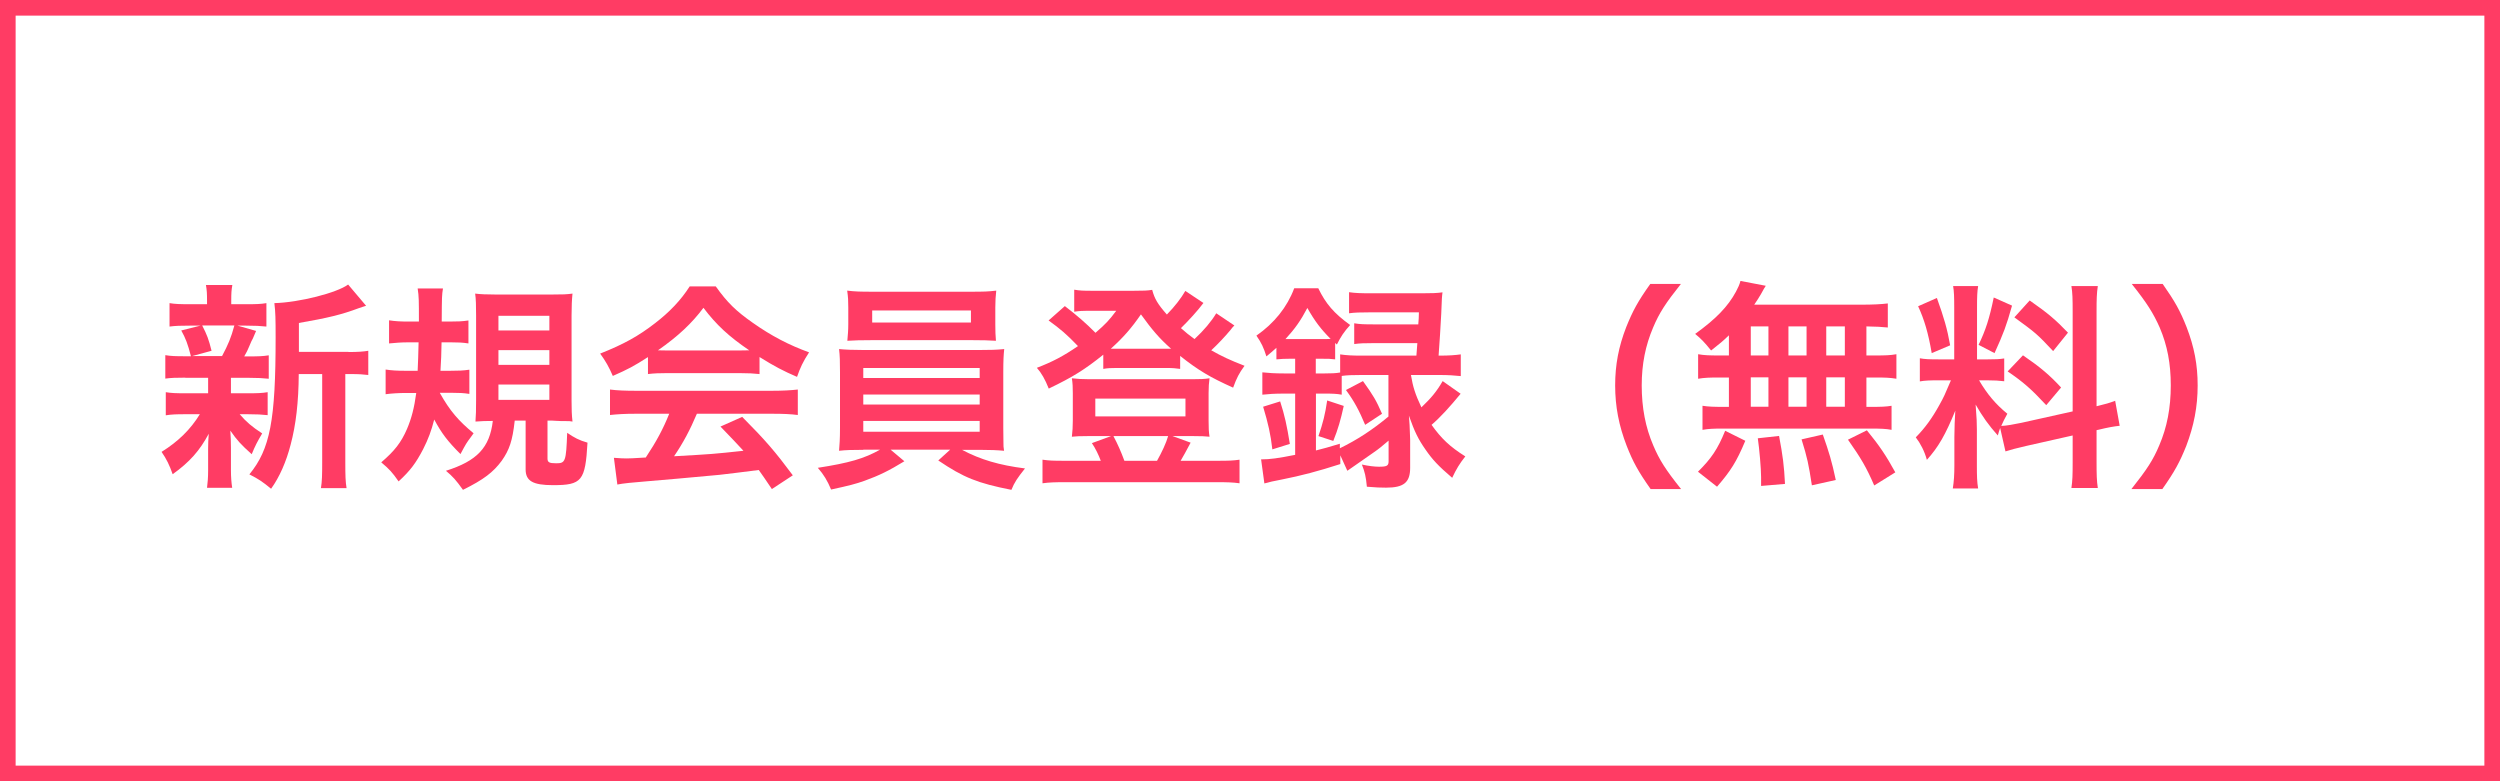
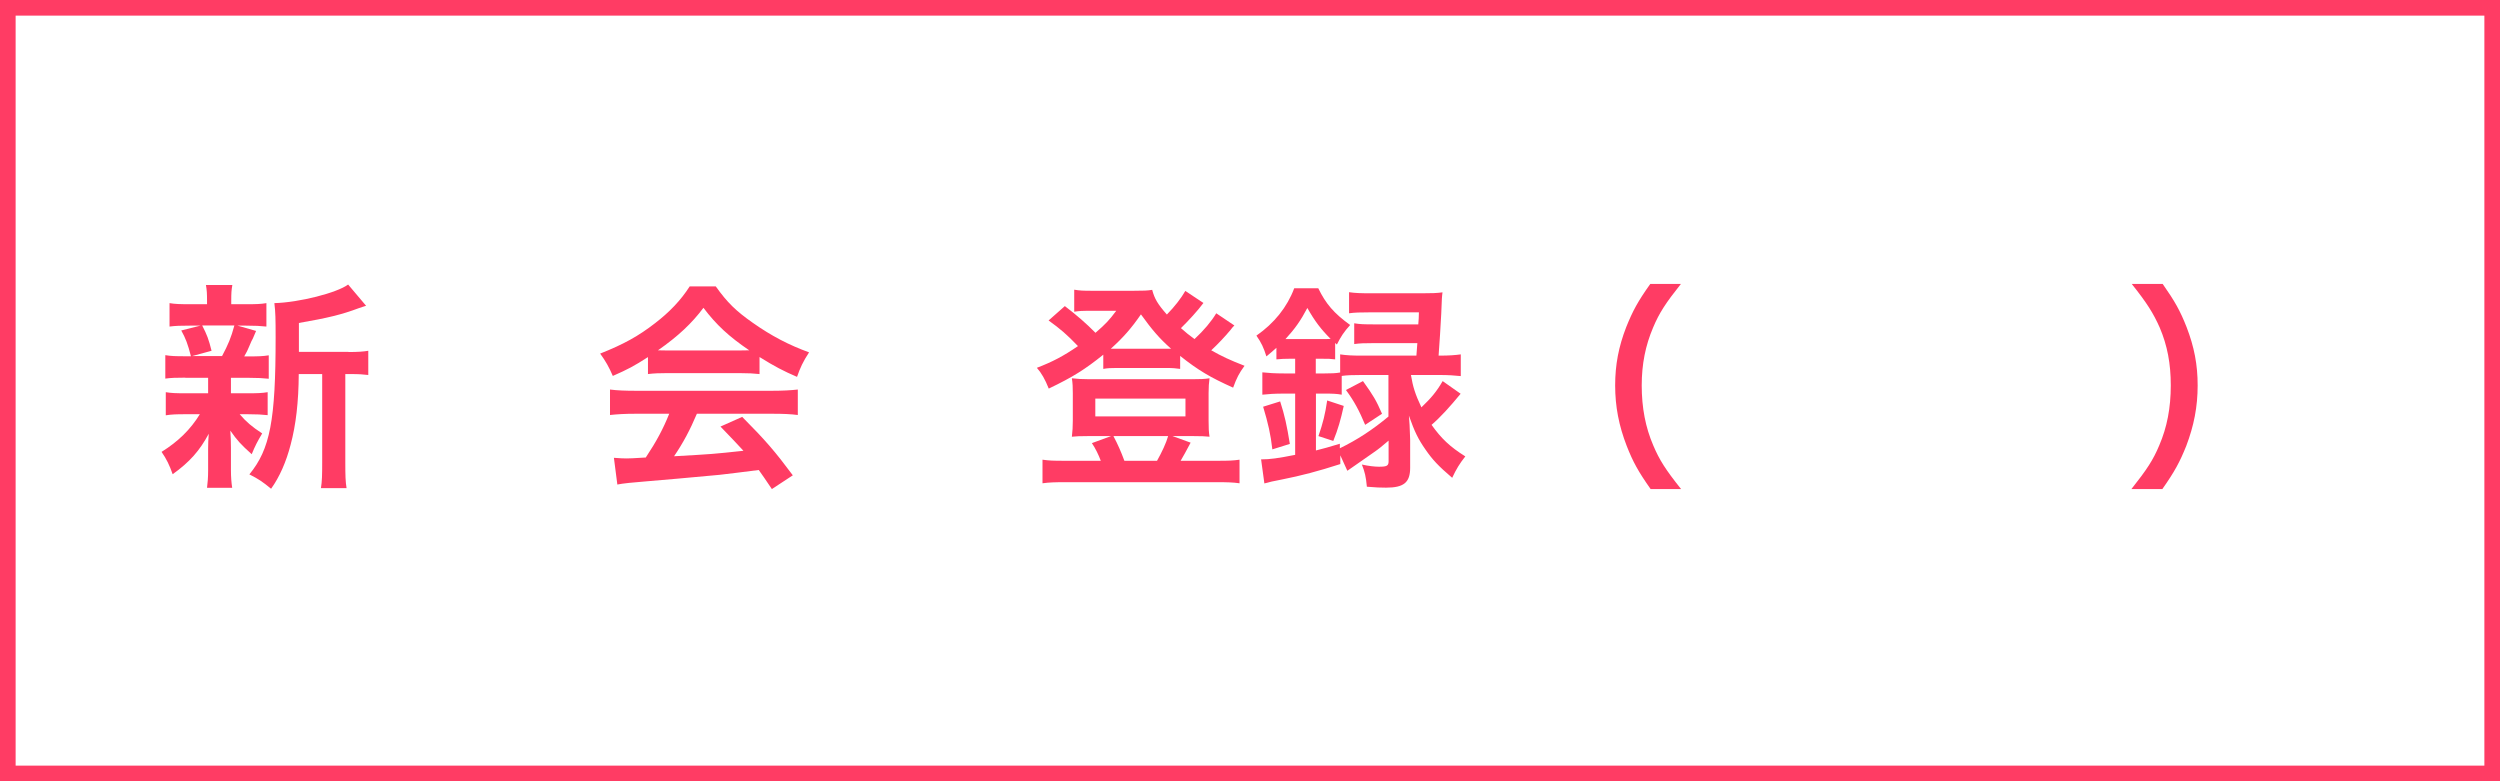
<svg xmlns="http://www.w3.org/2000/svg" version="1.1" x="0px" y="0px" viewBox="0 0 160 50" enable-background="new 0 0 160 50" xml:space="preserve">
  <g id="レイヤー_1">
</g>
  <g id="テキスト">
    <g>
      <g>
        <path fill="#FF3C64" d="M159,1v48H1V1H159 M160,0H0v50h160V0L160,0z" />
      </g>
      <g>
        <path fill="#FF3C64" d="M11.86,24.17c-0.59,0-0.91,0.01-1.28,0.06v-1.5c0.35,0.06,0.64,0.07,1.3,0.07h0.34     c-0.2-0.78-0.34-1.15-0.62-1.65l1.23-0.31h-0.66c-0.62,0-0.94,0.01-1.32,0.06v-1.5c0.35,0.06,0.67,0.07,1.34,0.07h1.06v-0.21     c0-0.48-0.01-0.67-0.07-1.02h1.69c-0.06,0.34-0.07,0.52-0.07,1.02v0.21h0.95c0.66,0,0.94-0.01,1.3-0.07v1.5     c-0.38-0.04-0.71-0.06-1.32-0.06H15.2l1.19,0.34c-0.08,0.18-0.08,0.18-0.21,0.49c-0.08,0.14-0.08,0.14-0.24,0.52     c-0.1,0.24-0.15,0.34-0.31,0.62h0.28c0.63,0,0.92-0.01,1.29-0.07v1.5c-0.39-0.04-0.69-0.06-1.29-0.06h-1.13v0.99h1.08     c0.6,0,0.91-0.01,1.27-0.07v1.47c-0.36-0.04-0.69-0.06-1.27-0.06h-0.52c0.42,0.49,0.77,0.79,1.44,1.23     c-0.31,0.52-0.46,0.81-0.67,1.33c-0.7-0.63-0.92-0.87-1.37-1.51c0.01,0.18,0.01,0.18,0.03,0.55c0,0.04,0.01,0.48,0.01,0.55v1.4     c0,0.49,0.03,0.83,0.08,1.16h-1.61c0.04-0.32,0.07-0.66,0.07-1.11v-1.4c0-0.27,0.01-0.63,0.04-0.95     c-0.58,1.08-1.22,1.81-2.31,2.59c-0.2-0.57-0.39-0.97-0.71-1.43c1.06-0.66,1.85-1.43,2.45-2.41h-0.91c-0.6,0-0.9,0.01-1.27,0.07     v-1.48c0.36,0.06,0.64,0.07,1.3,0.07h1.41v-0.71c0-0.25,0-0.25,0-0.28H11.86z M12.94,20.83c0.31,0.6,0.42,0.9,0.6,1.62     l-1.25,0.34h1.92c0.39-0.73,0.58-1.18,0.79-1.96H12.94z M22.3,22.53c0.62,0,0.97-0.03,1.27-0.08V24     c-0.35-0.04-0.57-0.06-1.12-0.06H22.1v5.65c0,0.84,0.01,1.23,0.08,1.65h-1.64c0.07-0.43,0.08-0.84,0.08-1.65v-5.65h-1.5     c-0.01,1.78-0.18,3.25-0.52,4.52c-0.28,1.09-0.71,2.07-1.25,2.82c-0.56-0.46-0.8-0.62-1.39-0.92c1.33-1.62,1.68-3.46,1.68-8.77     c0-1.18-0.01-1.62-0.08-2.19c1.58-0.04,4.01-0.66,4.72-1.19l1.15,1.36c-0.15,0.04-0.21,0.07-0.46,0.15     c-1.12,0.42-2,0.63-3.84,0.95v1.85H22.3z" />
-         <path fill="#FF3C64" d="M28.15,25.15c0.64,1.14,1.19,1.78,2.16,2.58c-0.08,0.11-0.14,0.2-0.18,0.25     c-0.29,0.39-0.29,0.39-0.66,1.08c-0.83-0.83-1.2-1.32-1.68-2.21c-0.18,0.71-0.38,1.25-0.71,1.9c-0.46,0.88-0.81,1.36-1.57,2.06     c-0.41-0.59-0.59-0.78-1.11-1.22c0.85-0.73,1.27-1.26,1.65-2.14c0.28-0.66,0.46-1.33,0.59-2.3H26c-0.49,0-0.94,0.03-1.32,0.08     v-1.58c0.38,0.06,0.76,0.08,1.25,0.08h0.8c0.03-0.62,0.04-1.04,0.06-1.82h-0.71c-0.41,0-0.76,0.03-1.18,0.07V20.5     c0.39,0.06,0.74,0.08,1.25,0.08h0.66c0-1.37,0-1.6-0.08-2.12h1.62c-0.07,0.46-0.07,0.46-0.08,2.12h0.49     c0.49,0,0.83-0.01,1.22-0.07v1.47c-0.38-0.06-0.67-0.07-1.09-0.07h-0.63c-0.01,0.8-0.03,1.09-0.07,1.82h0.63     c0.48,0,0.84-0.01,1.22-0.07v1.55c-0.38-0.06-0.67-0.07-1.09-0.07H28.15z M32.94,26.94c-0.14,1.27-0.34,1.85-0.83,2.55     c-0.55,0.74-1.15,1.2-2.48,1.86c-0.45-0.63-0.64-0.84-1.09-1.22c1.99-0.63,2.8-1.48,3-3.19c-0.39,0-0.77,0.01-1.11,0.04     c0.03-0.35,0.04-0.78,0.04-1.39v-5.41c0-0.59-0.01-1.06-0.06-1.39c0.32,0.04,0.71,0.06,1.34,0.06h3.53     c0.76,0,0.99-0.01,1.36-0.06c-0.04,0.39-0.06,0.78-0.06,1.41v5.44c0,0.57,0.01,0.91,0.06,1.34c-0.17-0.03-0.21-0.03-0.41-0.03     c-0.1,0-0.2,0-0.28,0c-0.34-0.01-0.56-0.03-0.59-0.03h-0.32v2.42c0,0.25,0.11,0.31,0.56,0.31c0.59,0,0.63-0.11,0.7-1.95     c0.45,0.31,0.77,0.48,1.3,0.63c-0.14,2.45-0.36,2.72-2.21,2.72c-1.29,0-1.75-0.27-1.75-1.01v-3.12H32.94z M31.9,21.15h3.26v-0.94     H31.9V21.15z M31.9,23.35h3.26v-0.94H31.9V23.35z M31.9,25.59h3.26v-0.98H31.9V25.59z" />
        <path fill="#FF3C64" d="M41.46,22.86c-0.87,0.56-1.26,0.77-2.24,1.2c-0.24-0.56-0.46-0.95-0.81-1.43     c1.51-0.6,2.45-1.12,3.52-1.95c0.92-0.71,1.64-1.46,2.21-2.35h1.67c0.74,1.04,1.3,1.58,2.37,2.33c1.19,0.84,2.33,1.43,3.6,1.89     c-0.39,0.6-0.57,0.99-0.77,1.57c-0.88-0.38-1.42-0.66-2.4-1.27v1.09c-0.36-0.04-0.73-0.06-1.26-0.06h-4.68     c-0.41,0-0.83,0.01-1.2,0.06V22.86z M40.69,26.48c-0.71,0-1.19,0.03-1.65,0.08v-1.63c0.46,0.06,1,0.08,1.65,0.08h8.73     c0.69,0,1.18-0.03,1.64-0.08v1.63c-0.46-0.06-0.94-0.08-1.64-0.08H44.6c-0.43,1.02-0.87,1.85-1.46,2.72     c2.48-0.14,2.48-0.14,4.44-0.35c-0.45-0.49-0.69-0.74-1.47-1.55l1.39-0.62c1.5,1.51,2.1,2.21,3.24,3.74l-1.34,0.88     c-0.46-0.69-0.6-0.88-0.84-1.22c-1.16,0.15-2,0.25-2.52,0.31c-1.39,0.13-4.16,0.38-4.72,0.42c-0.78,0.06-1.48,0.13-1.81,0.2     l-0.22-1.71c0.38,0.03,0.62,0.04,0.81,0.04c0.1,0,0.52-0.01,1.23-0.06c0.69-1.04,1.12-1.85,1.5-2.8H40.69z M47.33,22.43     c0.22,0,0.35,0,0.62-0.01c-1.29-0.88-2.09-1.61-2.93-2.72c-0.74,0.99-1.61,1.81-2.91,2.72c0.24,0.01,0.32,0.01,0.57,0.01H47.33z" />
-         <path fill="#FF3C64" d="M55.25,28.79c-0.7,0-1.11,0.01-1.55,0.06c0.03-0.35,0.06-0.77,0.06-1.47v-3.54c0-0.71-0.01-1.08-0.06-1.5     c0.42,0.04,0.9,0.06,1.55,0.06h7.45c0.69,0,1.08-0.01,1.57-0.06c-0.04,0.38-0.06,0.71-0.06,1.5v3.54c0,0.55,0.01,0.85,0.01,0.91     c0,0.27,0,0.31,0.04,0.56c-0.43-0.04-0.87-0.06-1.57-0.06h-1.12c1.19,0.63,2.38,0.98,4.03,1.19c-0.5,0.63-0.67,0.88-0.87,1.37     c-2.17-0.43-3.05-0.78-4.68-1.88l0.76-0.69h-3.81l0.88,0.74c-0.98,0.6-1.61,0.91-2.55,1.25c-0.56,0.2-0.99,0.31-2.14,0.56     c-0.24-0.57-0.46-0.94-0.85-1.39c2-0.31,2.97-0.59,3.98-1.16H55.25z M63.7,20.76c0,0.42,0.01,0.73,0.04,1.05     c-0.42-0.03-0.9-0.04-1.51-0.04h-6.46c-0.63,0-1.12,0.01-1.54,0.04c0.03-0.35,0.06-0.67,0.06-1.05v-1.08     c0-0.42-0.01-0.66-0.07-1.08c0.49,0.06,0.84,0.07,1.6,0.07h6.36c0.76,0,1.09-0.01,1.58-0.07c-0.04,0.38-0.06,0.63-0.06,1.08     V20.76z M55.25,24.19h7.45v-0.64h-7.45V24.19z M55.25,25.89h7.45v-0.64h-7.45V25.89z M55.25,27.63h7.45v-0.69h-7.45V27.63z      M55.82,19.87v0.77h6.32v-0.77H55.82z" />
        <path fill="#FF3C64" d="M79,20.83c-0.11,0.11-0.13,0.13-0.25,0.29c-0.34,0.41-0.81,0.91-1.23,1.3c0.69,0.39,1.18,0.62,2.13,0.99     c-0.35,0.48-0.5,0.77-0.73,1.4c-1.47-0.66-2.23-1.11-3.39-2.03v0.83c-0.28-0.04-0.46-0.06-0.94-0.06h-3.1     c-0.36,0-0.63,0.01-0.88,0.06v-0.91c-1.18,0.95-1.95,1.43-3.49,2.17c-0.24-0.6-0.45-0.97-0.76-1.33     c1.01-0.39,1.68-0.74,2.63-1.39c-0.73-0.76-1.12-1.09-1.88-1.64l1.04-0.92c0.77,0.59,1.37,1.11,1.96,1.71     c0.66-0.57,0.88-0.81,1.33-1.41H69.6c-0.28,0-0.53,0.01-0.85,0.06v-1.41c0.35,0.06,0.57,0.07,1.16,0.07h2.63     c0.66,0,0.91-0.01,1.2-0.06c0.15,0.57,0.35,0.91,0.94,1.58c0.52-0.53,0.92-1.06,1.18-1.51l1.16,0.77     c-0.36,0.49-0.97,1.15-1.44,1.61c0.35,0.31,0.52,0.45,0.87,0.7c0.6-0.56,1.08-1.13,1.39-1.65L79,20.83z M70.45,29.49     c-0.13-0.36-0.36-0.83-0.57-1.13l1.23-0.45h-1.5c-0.46,0-0.76,0.01-1.01,0.04c0.04-0.38,0.06-0.62,0.06-1.02v-1.77     c0-0.36-0.01-0.63-0.06-0.95c0.36,0.04,0.64,0.06,1.11,0.06h6.61c0.49,0,0.76-0.01,1.09-0.06c-0.04,0.31-0.06,0.53-0.06,0.94     v1.78c0,0.48,0.01,0.7,0.06,1.02c-0.27-0.03-0.55-0.04-1.01-0.04h-1.36l1.16,0.42c-0.22,0.42-0.55,1.02-0.64,1.16h2.4     c0.66,0,0.97-0.01,1.37-0.07v1.51c-0.42-0.06-0.78-0.07-1.46-0.07h-9.69c-0.67,0-1.02,0.01-1.46,0.07v-1.51     c0.41,0.06,0.7,0.07,1.36,0.07H70.45z M70.1,26.65h5.77v-1.14H70.1V26.65z M74.6,22.32c0.07,0,0.07,0,0.35,0     c-0.76-0.67-1.23-1.23-1.93-2.2c-0.62,0.9-1.15,1.5-1.93,2.2c0.17,0,0.21,0,0.49,0H74.6z M74.05,29.49     c0.31-0.55,0.59-1.15,0.71-1.58h-3.5c0.29,0.55,0.49,1.01,0.7,1.58H74.05z" />
        <path fill="#FF3C64" d="M82.52,22.96c-0.31,0-0.52,0.01-0.83,0.04v-0.74c-0.27,0.24-0.35,0.31-0.64,0.55     c-0.18-0.57-0.32-0.87-0.64-1.33c1.15-0.8,1.97-1.83,2.42-3.03h1.54c0.48,0.99,1,1.6,2.04,2.35c-0.39,0.43-0.59,0.73-0.85,1.25     l-0.11-0.1V23c-0.31-0.04-0.43-0.04-0.83-0.04h-0.41v0.94h0.56c0.42,0,0.73-0.01,1-0.06v-1.16c0.39,0.06,0.78,0.08,1.34,0.08     h3.54c0.03-0.42,0.04-0.56,0.06-0.8h-2.77c-0.63,0-0.92,0.01-1.27,0.06v-1.33c0.35,0.06,0.62,0.07,1.27,0.07h2.83     c0.03-0.35,0.03-0.39,0.04-0.77h-3.14c-0.59,0-0.99,0.01-1.33,0.06V18.7c0.39,0.06,0.77,0.07,1.4,0.07h3.29     c0.57,0,0.95-0.01,1.29-0.06c-0.04,0.32-0.04,0.32-0.08,1.36c-0.04,0.73-0.11,1.96-0.17,2.69h0.08c0.59,0,0.97-0.03,1.34-0.08     v1.39C93.12,24.03,92.69,24,92.17,24H90.3c0.13,0.77,0.27,1.22,0.67,2.07c0.63-0.6,0.98-1.02,1.36-1.68l1.15,0.81     c-0.7,0.85-1.29,1.5-1.86,1.99c0.62,0.87,1.16,1.39,2.16,2.02c-0.38,0.48-0.57,0.8-0.84,1.37c-0.9-0.77-1.26-1.16-1.71-1.81     c-0.46-0.66-0.69-1.12-1.06-2.17c0.03,0.28,0.06,0.8,0.08,1.55v1.79c0,0.94-0.41,1.27-1.54,1.27c-0.31,0-0.69-0.01-1.23-0.06     c-0.06-0.64-0.13-0.94-0.32-1.42c0.45,0.1,0.84,0.14,1.09,0.14c0.52,0,0.62-0.06,0.62-0.36V28.2c-0.49,0.41-0.57,0.49-0.99,0.78     c-0.24,0.17-0.24,0.17-1.19,0.83c-0.22,0.15-0.22,0.15-0.46,0.32l-0.45-0.99v0.56c-1.43,0.46-2.49,0.74-3.75,0.99     c-0.66,0.13-0.67,0.13-1.11,0.25l-0.21-1.54c0.57,0,1.08-0.07,2.18-0.29v-3.92h-0.73c-0.59,0-1.02,0.03-1.37,0.07v-1.43     c0.36,0.04,0.8,0.07,1.39,0.07h0.71v-0.94H82.52z M81.43,28.76c-0.11-0.97-0.27-1.67-0.59-2.73l1.09-0.34     c0.29,0.9,0.43,1.54,0.62,2.72L81.43,28.76z M82.55,21.7h2.09c0.25,0,0.34,0,0.52-0.01c-0.62-0.62-1.01-1.13-1.49-1.98     c-0.42,0.8-0.8,1.34-1.4,1.99H82.55z M87.12,24c-0.55,0-0.91,0.01-1.25,0.06v1.2c-0.31-0.06-0.59-0.07-1.09-0.07h-0.56v3.64     c0.53-0.13,0.79-0.21,1.53-0.43v0.29c1.12-0.55,2.06-1.16,3.11-2.03V24H87.12z M84.38,27.91c0.29-0.84,0.43-1.4,0.56-2.28     l1.06,0.35c-0.2,0.9-0.36,1.47-0.67,2.24L84.38,27.91z M87.23,24.39c0.66,0.92,0.84,1.22,1.22,2.09l-1.08,0.71     c-0.38-0.91-0.7-1.51-1.23-2.23L87.23,24.39z" />
        <path fill="#FF3C64" d="M105.64,31.3c-0.79-1.12-1.13-1.74-1.53-2.76c-0.5-1.29-0.74-2.52-0.74-3.87c0-1.32,0.22-2.48,0.71-3.74     c0.41-1.02,0.74-1.64,1.54-2.76h1.96c-0.98,1.23-1.39,1.86-1.78,2.79c-0.49,1.15-0.73,2.34-0.73,3.71c0,1.42,0.24,2.68,0.74,3.84     c0.39,0.92,0.78,1.54,1.78,2.79H105.64z" />
-         <path fill="#FF3C64" d="M110.66,21.45c-0.39,0.38-0.6,0.55-1.15,0.98c-0.43-0.53-0.62-0.73-1.02-1.06     c1.32-0.95,2.09-1.74,2.61-2.7c0.13-0.24,0.24-0.48,0.29-0.69l1.62,0.31c-0.11,0.17-0.11,0.17-0.29,0.5     c-0.14,0.24-0.25,0.42-0.45,0.71h6.79c0.85,0,1.33-0.03,1.76-0.08v1.54c-0.46-0.04-0.66-0.06-1.37-0.07v1.86H120     c0.66,0,0.97-0.01,1.37-0.08v1.57c-0.41-0.07-0.73-0.08-1.37-0.08h-0.55v1.88h0.28c0.66,0,0.97-0.01,1.33-0.07v1.54     c-0.36-0.07-0.7-0.08-1.3-0.08h-9.55c-0.55,0-0.85,0.01-1.25,0.08v-1.54c0.38,0.06,0.74,0.07,1.37,0.07h0.32v-1.88h-0.6     c-0.63,0-0.95,0.01-1.37,0.08v-1.57c0.41,0.07,0.71,0.08,1.37,0.08h0.6V21.45z M108.67,30.19c0.85-0.84,1.26-1.44,1.74-2.62     l1.29,0.64c-0.57,1.36-0.94,1.93-1.81,2.94L108.67,30.19z M112.05,22.75h1.13v-1.86h-1.13V22.75z M112.05,26.03h1.13v-1.88h-1.13     V26.03z M112.71,31.1c0-0.22,0-0.42,0-0.57c0-0.53-0.11-1.79-0.21-2.48l1.36-0.15c0.24,1.28,0.32,1.89,0.38,3.07L112.71,31.1z      M115.62,22.75v-1.86h-1.16v1.86H115.62z M115.62,26.03v-1.88h-1.16v1.88H115.62z M115.96,31.06c-0.21-1.36-0.29-1.75-0.66-2.94     l1.36-0.31c0.39,1.11,0.58,1.72,0.83,2.91L115.96,31.06z M118.07,22.75v-1.86h-1.19v1.86H118.07z M118.07,26.03v-1.88h-1.19v1.88     H118.07z M119.95,31.07c-0.5-1.16-0.85-1.75-1.68-2.93l1.21-0.6c0.81,0.99,1.23,1.62,1.82,2.69L119.95,31.07z" />
-         <path fill="#FF3C64" d="M128.01,27.39c-0.07,0.18-0.08,0.25-0.15,0.48c-0.59-0.66-0.98-1.21-1.42-1.98     c0.07,0.95,0.08,1.15,0.08,1.6v2.31c0,0.67,0.01,1.04,0.08,1.46h-1.62c0.07-0.45,0.1-0.87,0.1-1.49v-1.81     c0-0.56,0.03-1.22,0.06-1.68c-0.63,1.54-1.08,2.33-1.82,3.15c-0.15-0.55-0.41-1.05-0.71-1.44c0.59-0.6,1.04-1.22,1.51-2.07     c0.29-0.52,0.35-0.66,0.74-1.58h-0.73c-0.62,0-0.92,0.01-1.26,0.07v-1.48c0.32,0.06,0.62,0.07,1.26,0.07h0.94v-3.32     c0-0.63-0.01-1.04-0.07-1.37h1.6c-0.06,0.36-0.07,0.69-0.07,1.36v3.33h0.66c0.53,0,0.77-0.01,1.08-0.06v1.46     c-0.34-0.04-0.62-0.06-1.11-0.06h-0.5c0.52,0.88,1.04,1.51,1.81,2.14c-0.2,0.35-0.25,0.48-0.39,0.78c0.32-0.01,0.81-0.1,1.29-0.2     l3.28-0.73v-6.4c0-0.81-0.01-1.19-0.08-1.62h1.69c-0.07,0.46-0.08,0.84-0.08,1.61V26c0.57-0.14,0.83-0.21,1.19-0.35l0.29,1.6     c-0.38,0.04-0.77,0.11-1.34,0.25l-0.14,0.03v2.05c0,0.78,0.01,1.2,0.08,1.65h-1.69c0.07-0.48,0.08-0.81,0.08-1.67v-1.69     l-2.97,0.67c-0.62,0.14-1.02,0.25-1.33,0.35L128.01,27.39z M123.96,19.07c0.45,1.25,0.66,1.96,0.85,3.03l-1.18,0.5     c-0.22-1.29-0.48-2.16-0.87-3L123.96,19.07z M128.77,19.56c-0.36,1.29-0.55,1.78-1.12,3.04l-1.02-0.53     c0.45-0.94,0.69-1.67,0.97-3.03L128.77,19.56z M129.47,22.74c1.11,0.76,1.71,1.27,2.44,2.06l-0.95,1.13     c-0.98-1.05-1.46-1.47-2.47-2.16L129.47,22.74z M129.9,19.23c1.2,0.84,1.65,1.23,2.45,2.06l-0.95,1.18     c-1.04-1.11-1.11-1.16-2.48-2.16L129.9,19.23z" />
        <path fill="#FF3C64" d="M136.41,31.3c0.99-1.25,1.39-1.86,1.78-2.79c0.5-1.16,0.74-2.41,0.74-3.84c0-1.4-0.22-2.56-0.71-3.71     c-0.41-0.92-0.81-1.56-1.79-2.79h1.98c0.78,1.11,1.12,1.72,1.53,2.76c0.49,1.27,0.71,2.41,0.71,3.74c0,1.36-0.24,2.58-0.73,3.87     c-0.41,1.02-0.74,1.64-1.53,2.76H136.41z" />
      </g>
    </g>
    <g>
	</g>
    <g>
	</g>
    <g>
	</g>
    <g>
	</g>
    <g>
	</g>
    <g>
	</g>
    <g>
	</g>
    <g>
	</g>
    <g>
	</g>
    <g>
	</g>
    <g>
	</g>
    <g>
	</g>
    <g>
	</g>
    <g>
	</g>
    <g>
	</g>
  </g>
</svg>